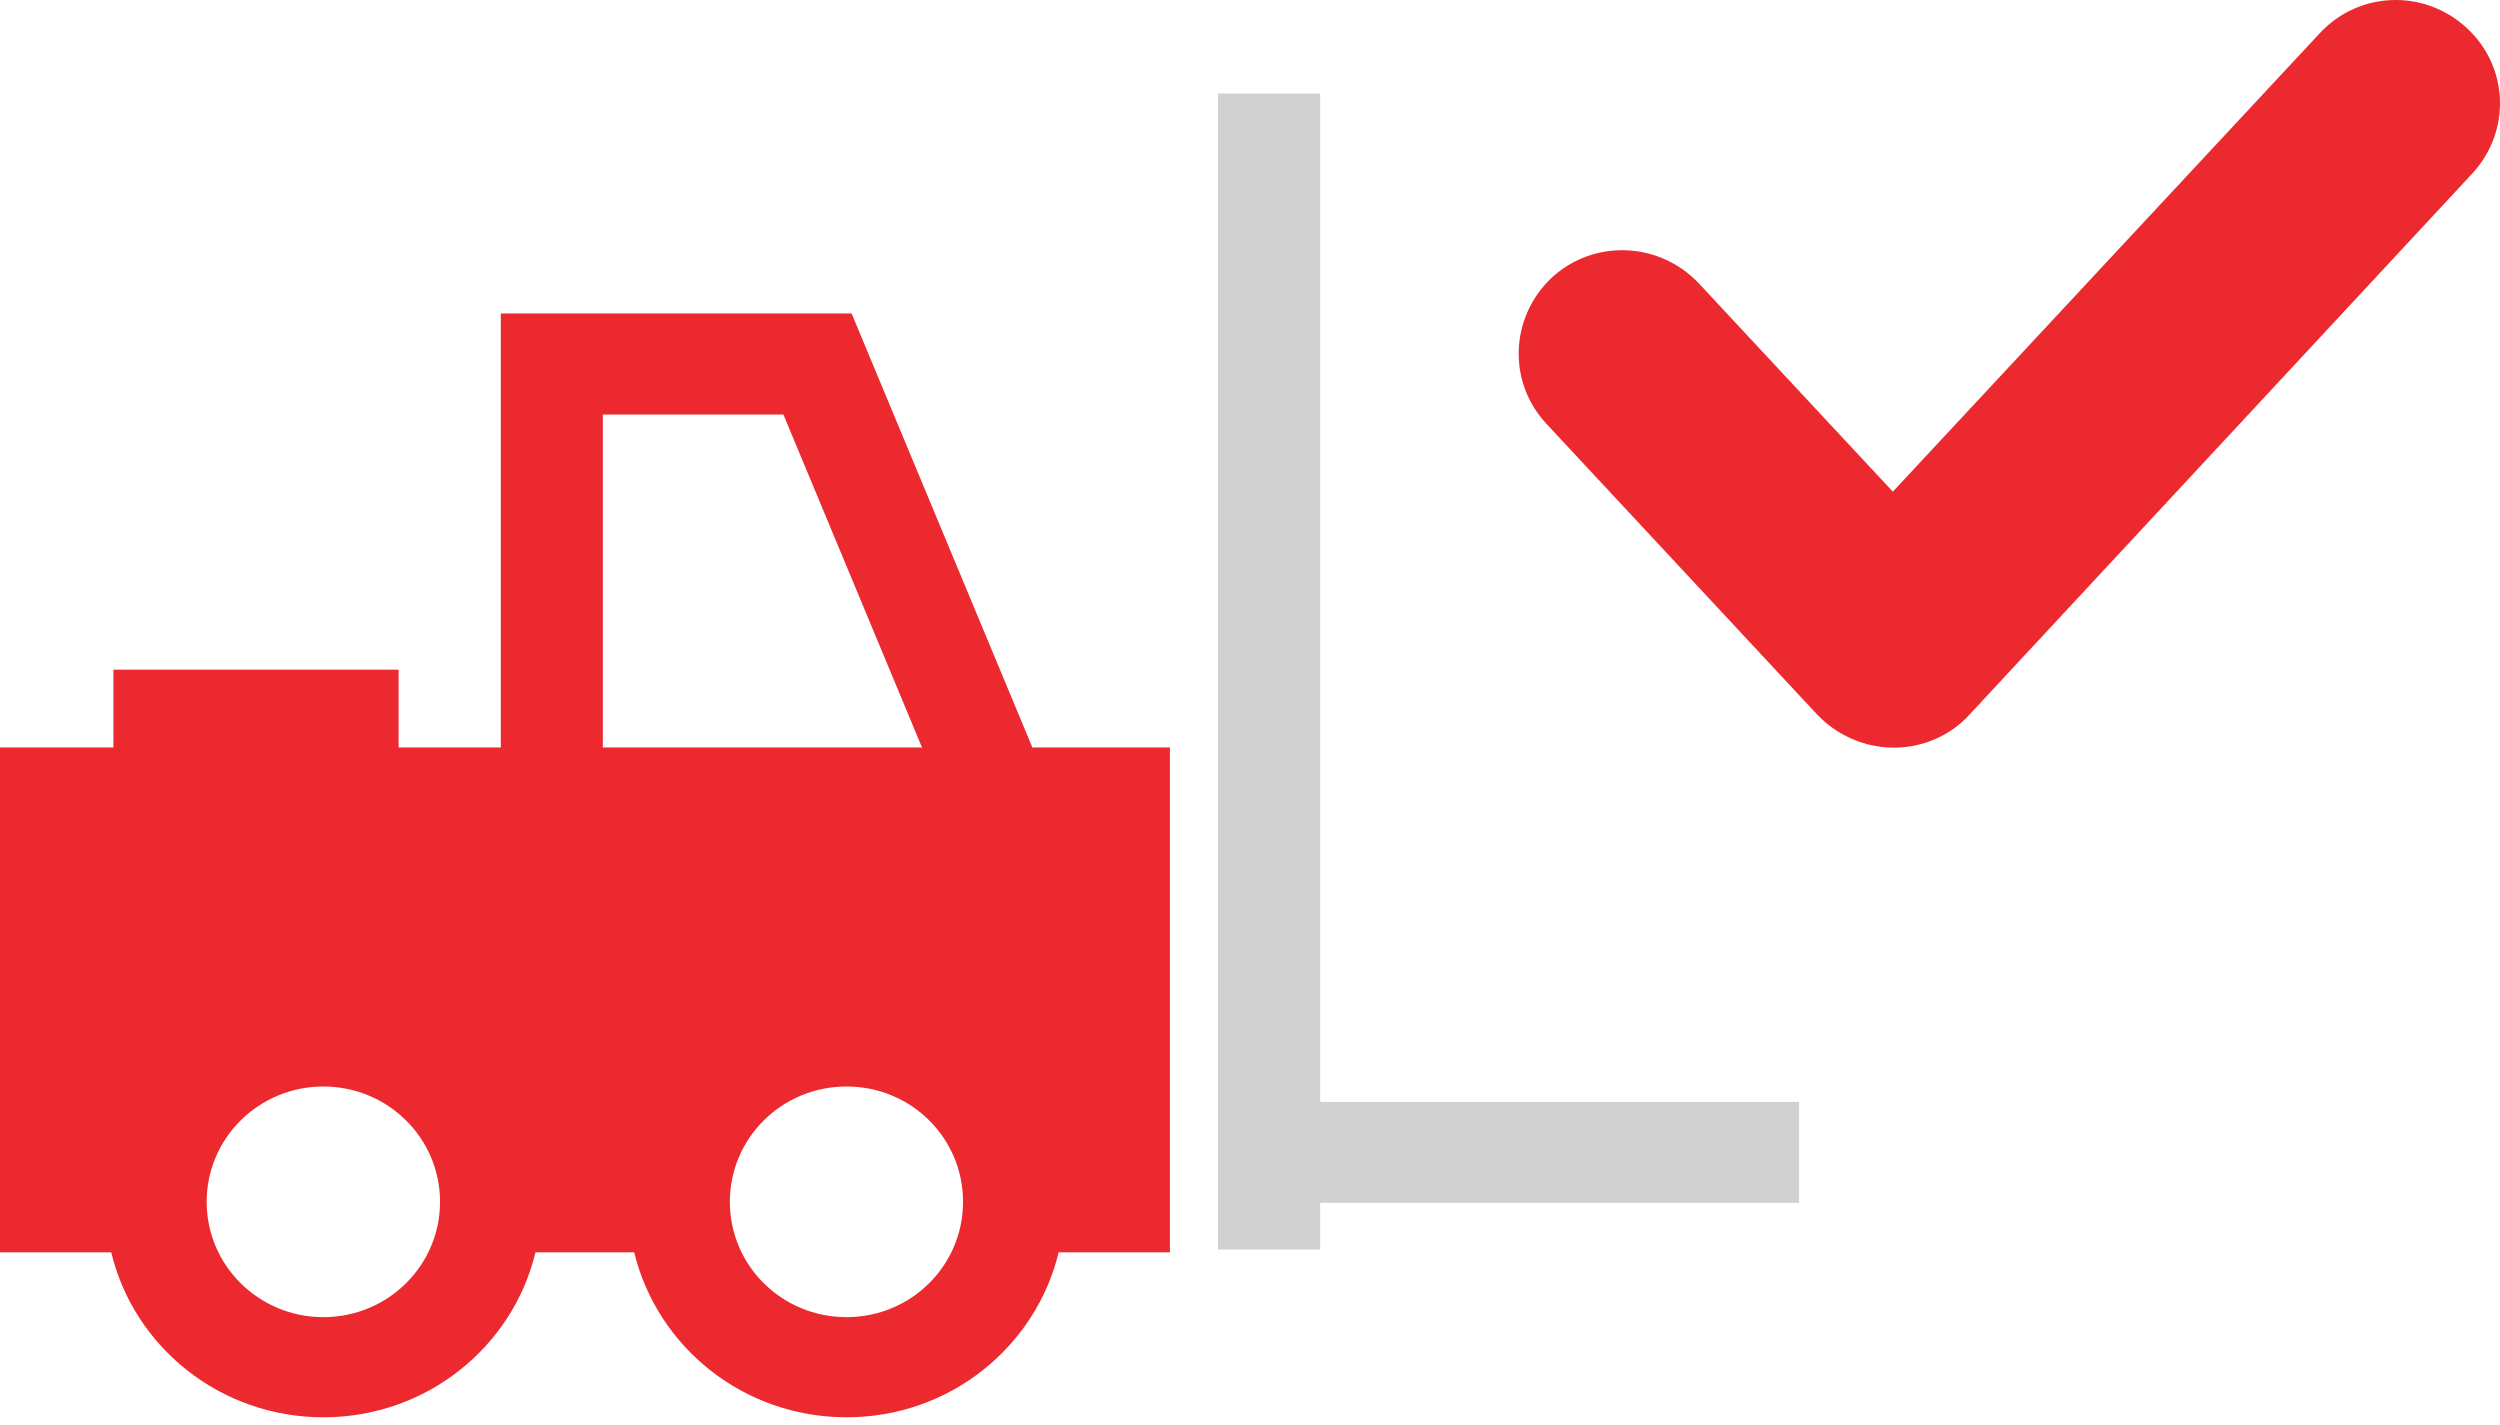
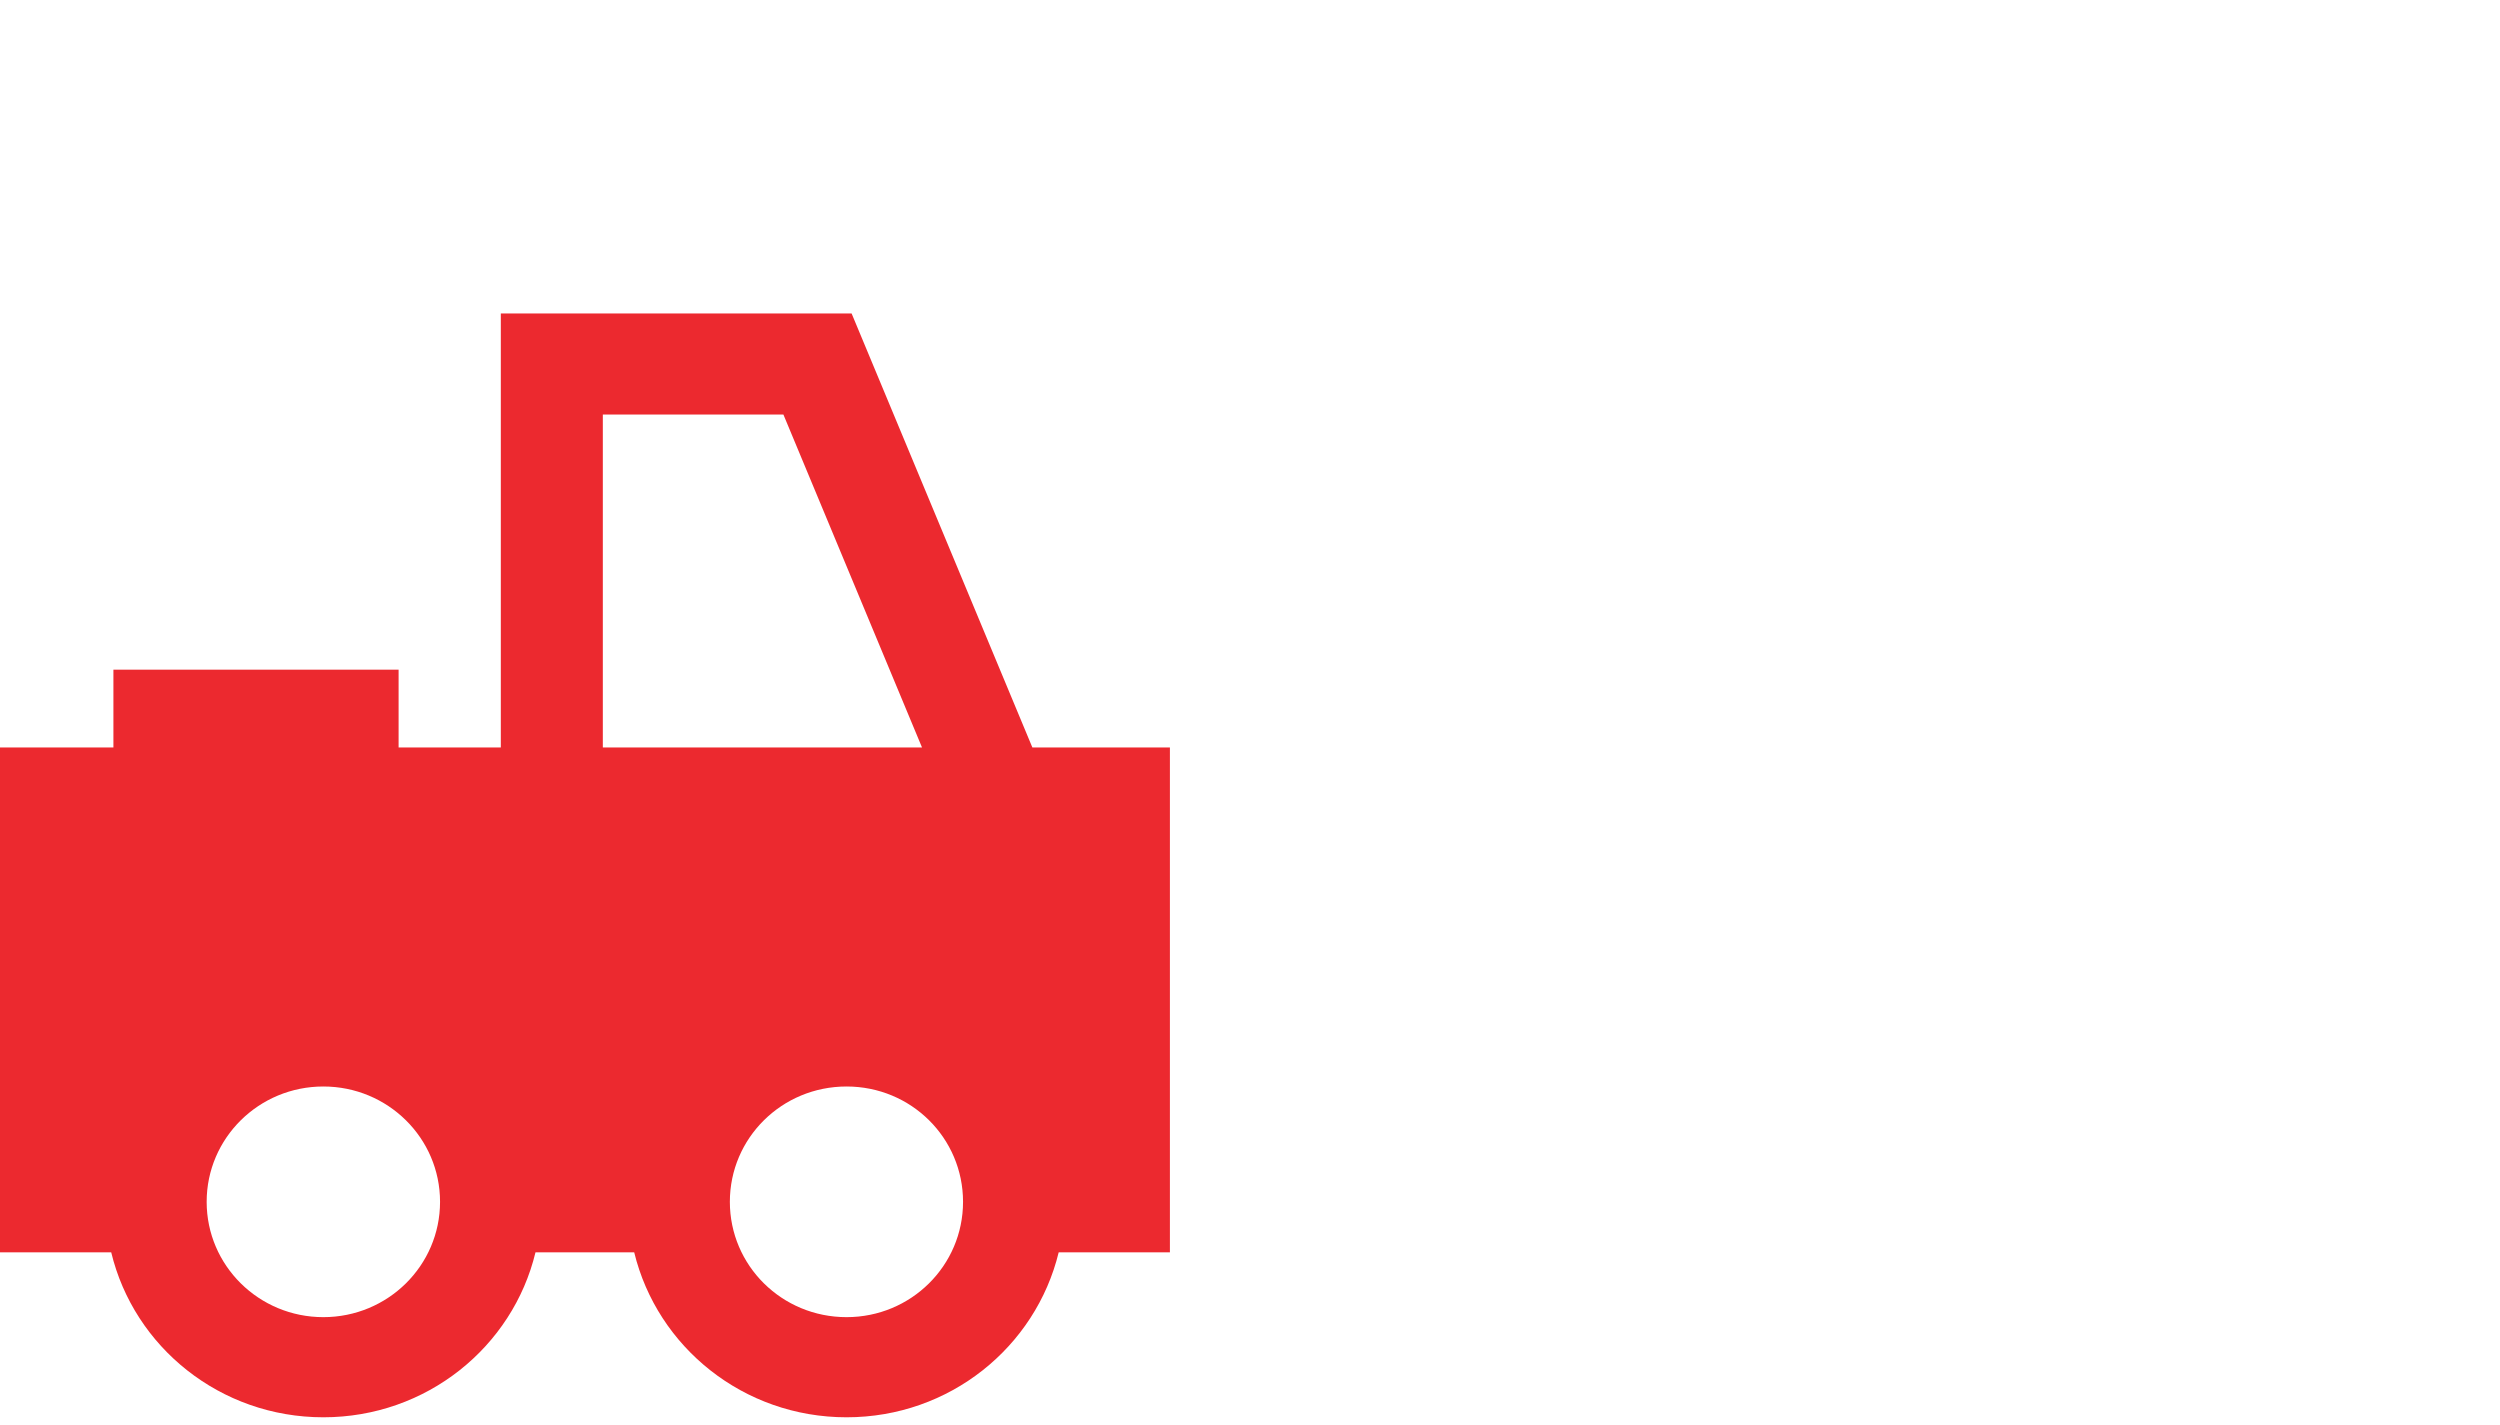
<svg xmlns="http://www.w3.org/2000/svg" width="107" height="61" viewBox="0 0 107 61" fill="none">
  <g clip-path="url(#clip0_389_67064)">
-     <path fill-rule="evenodd" clip-rule="evenodd" d="M52.129 4V53.479H56.504V51.484H77.001V47.161H56.504V4H52.129Z" fill="#D1D1D1" />
    <path fill-rule="evenodd" clip-rule="evenodd" d="M44.185 31.991L36.449 13.417H21.435V31.991H17.06V28.661H4.854V31.991H0V53.6H4.76C5.737 57.654 9.427 60.66 13.839 60.66C18.252 60.66 21.942 57.654 22.919 53.6H27.144C28.13 57.654 31.82 60.66 36.233 60.66C40.645 60.66 44.326 57.654 45.312 53.6H50.072V31.991H44.185ZM13.839 56.374C11.079 56.374 8.845 54.166 8.845 51.438C8.845 48.71 11.079 46.502 13.839 46.502C16.6 46.502 18.834 48.71 18.834 51.438C18.834 54.166 16.6 56.374 13.839 56.374ZM25.801 31.991V17.741H33.529L39.462 31.991H25.801ZM36.233 56.374C33.463 56.374 31.238 54.166 31.238 51.438C31.238 48.71 33.463 46.502 36.233 46.502C39.002 46.502 41.218 48.71 41.218 51.438C41.218 54.166 38.993 56.374 36.233 56.374Z" fill="#EC292F" />
  </g>
-   <path d="M81.058 32C79.818 32 78.623 31.472 77.783 30.592L66.187 18.138C64.505 16.334 64.638 13.562 66.409 11.889C68.223 10.217 71.011 10.349 72.693 12.11L81.013 21.043L99.291 1.416C100.973 -0.388 103.761 -0.476 105.576 1.196C107.39 2.868 107.479 5.641 105.797 7.445L84.288 30.592C83.447 31.516 82.252 32 81.058 32H81.058Z" fill="#EC292F" />
  <defs>
    <clipPath id="clip0_389_67064">
      <rect width="77" height="56.66" fill="white" transform="translate(0 4)" />
    </clipPath>
  </defs>
</svg>